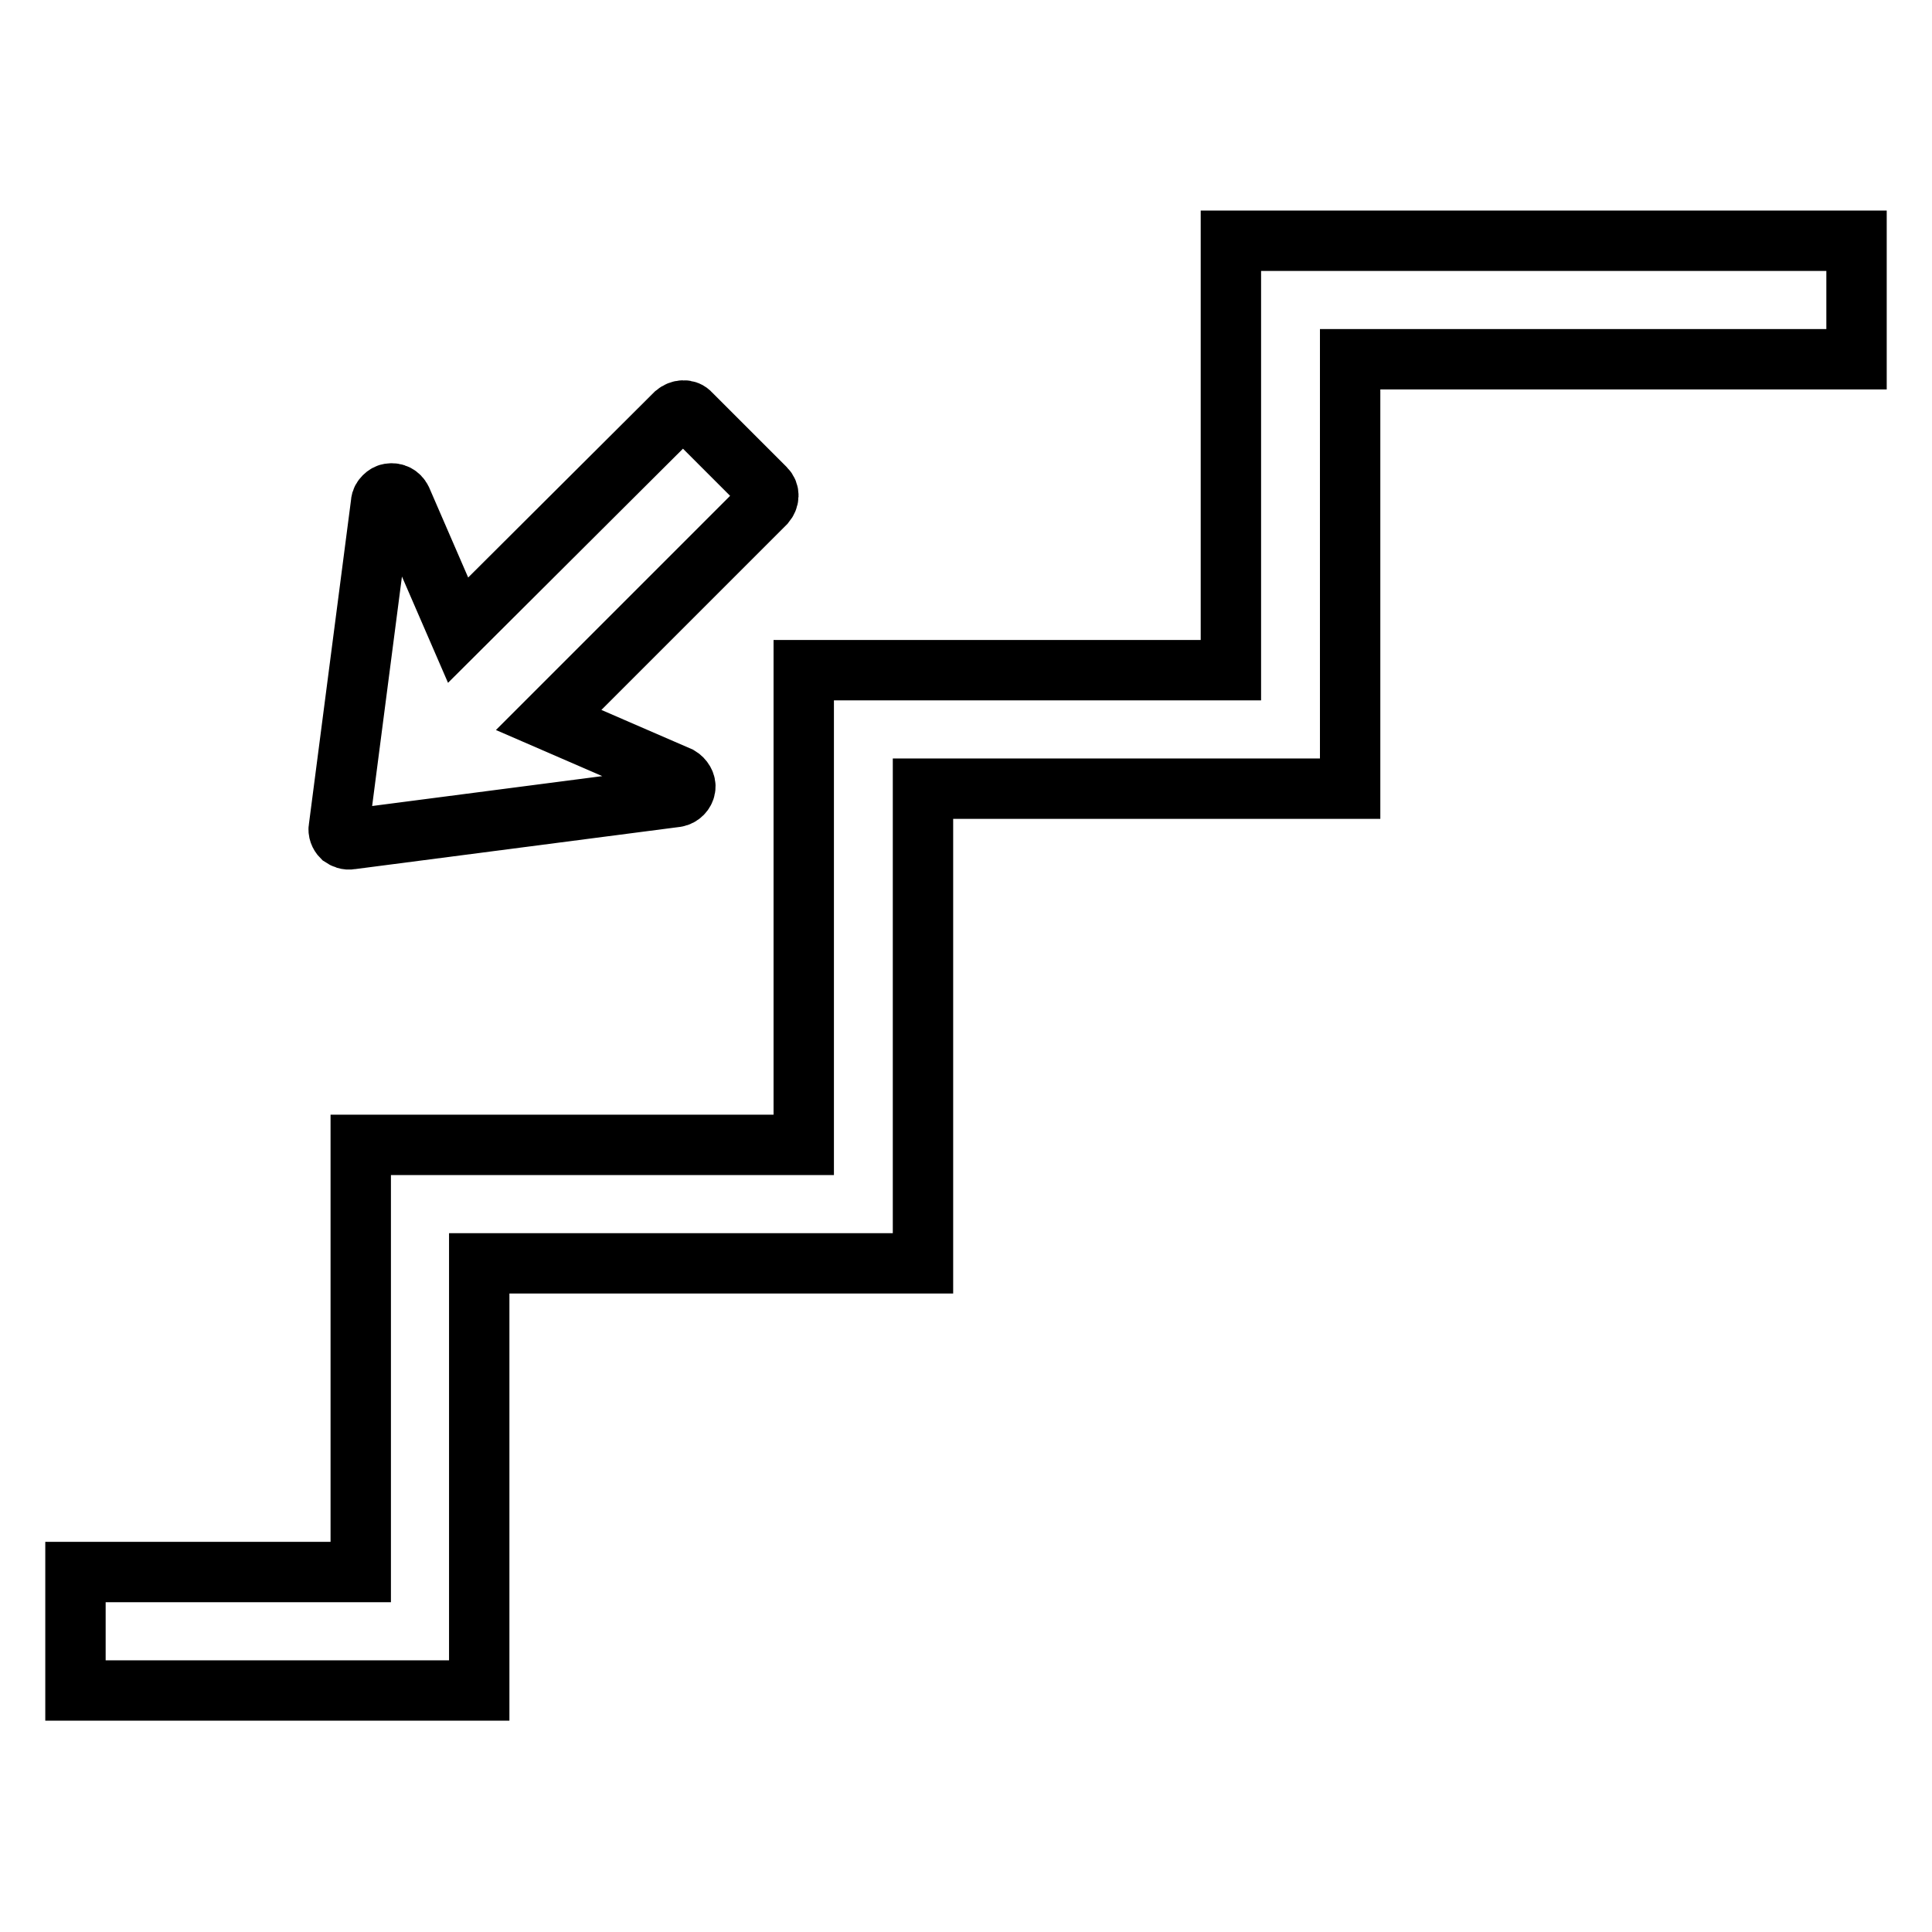
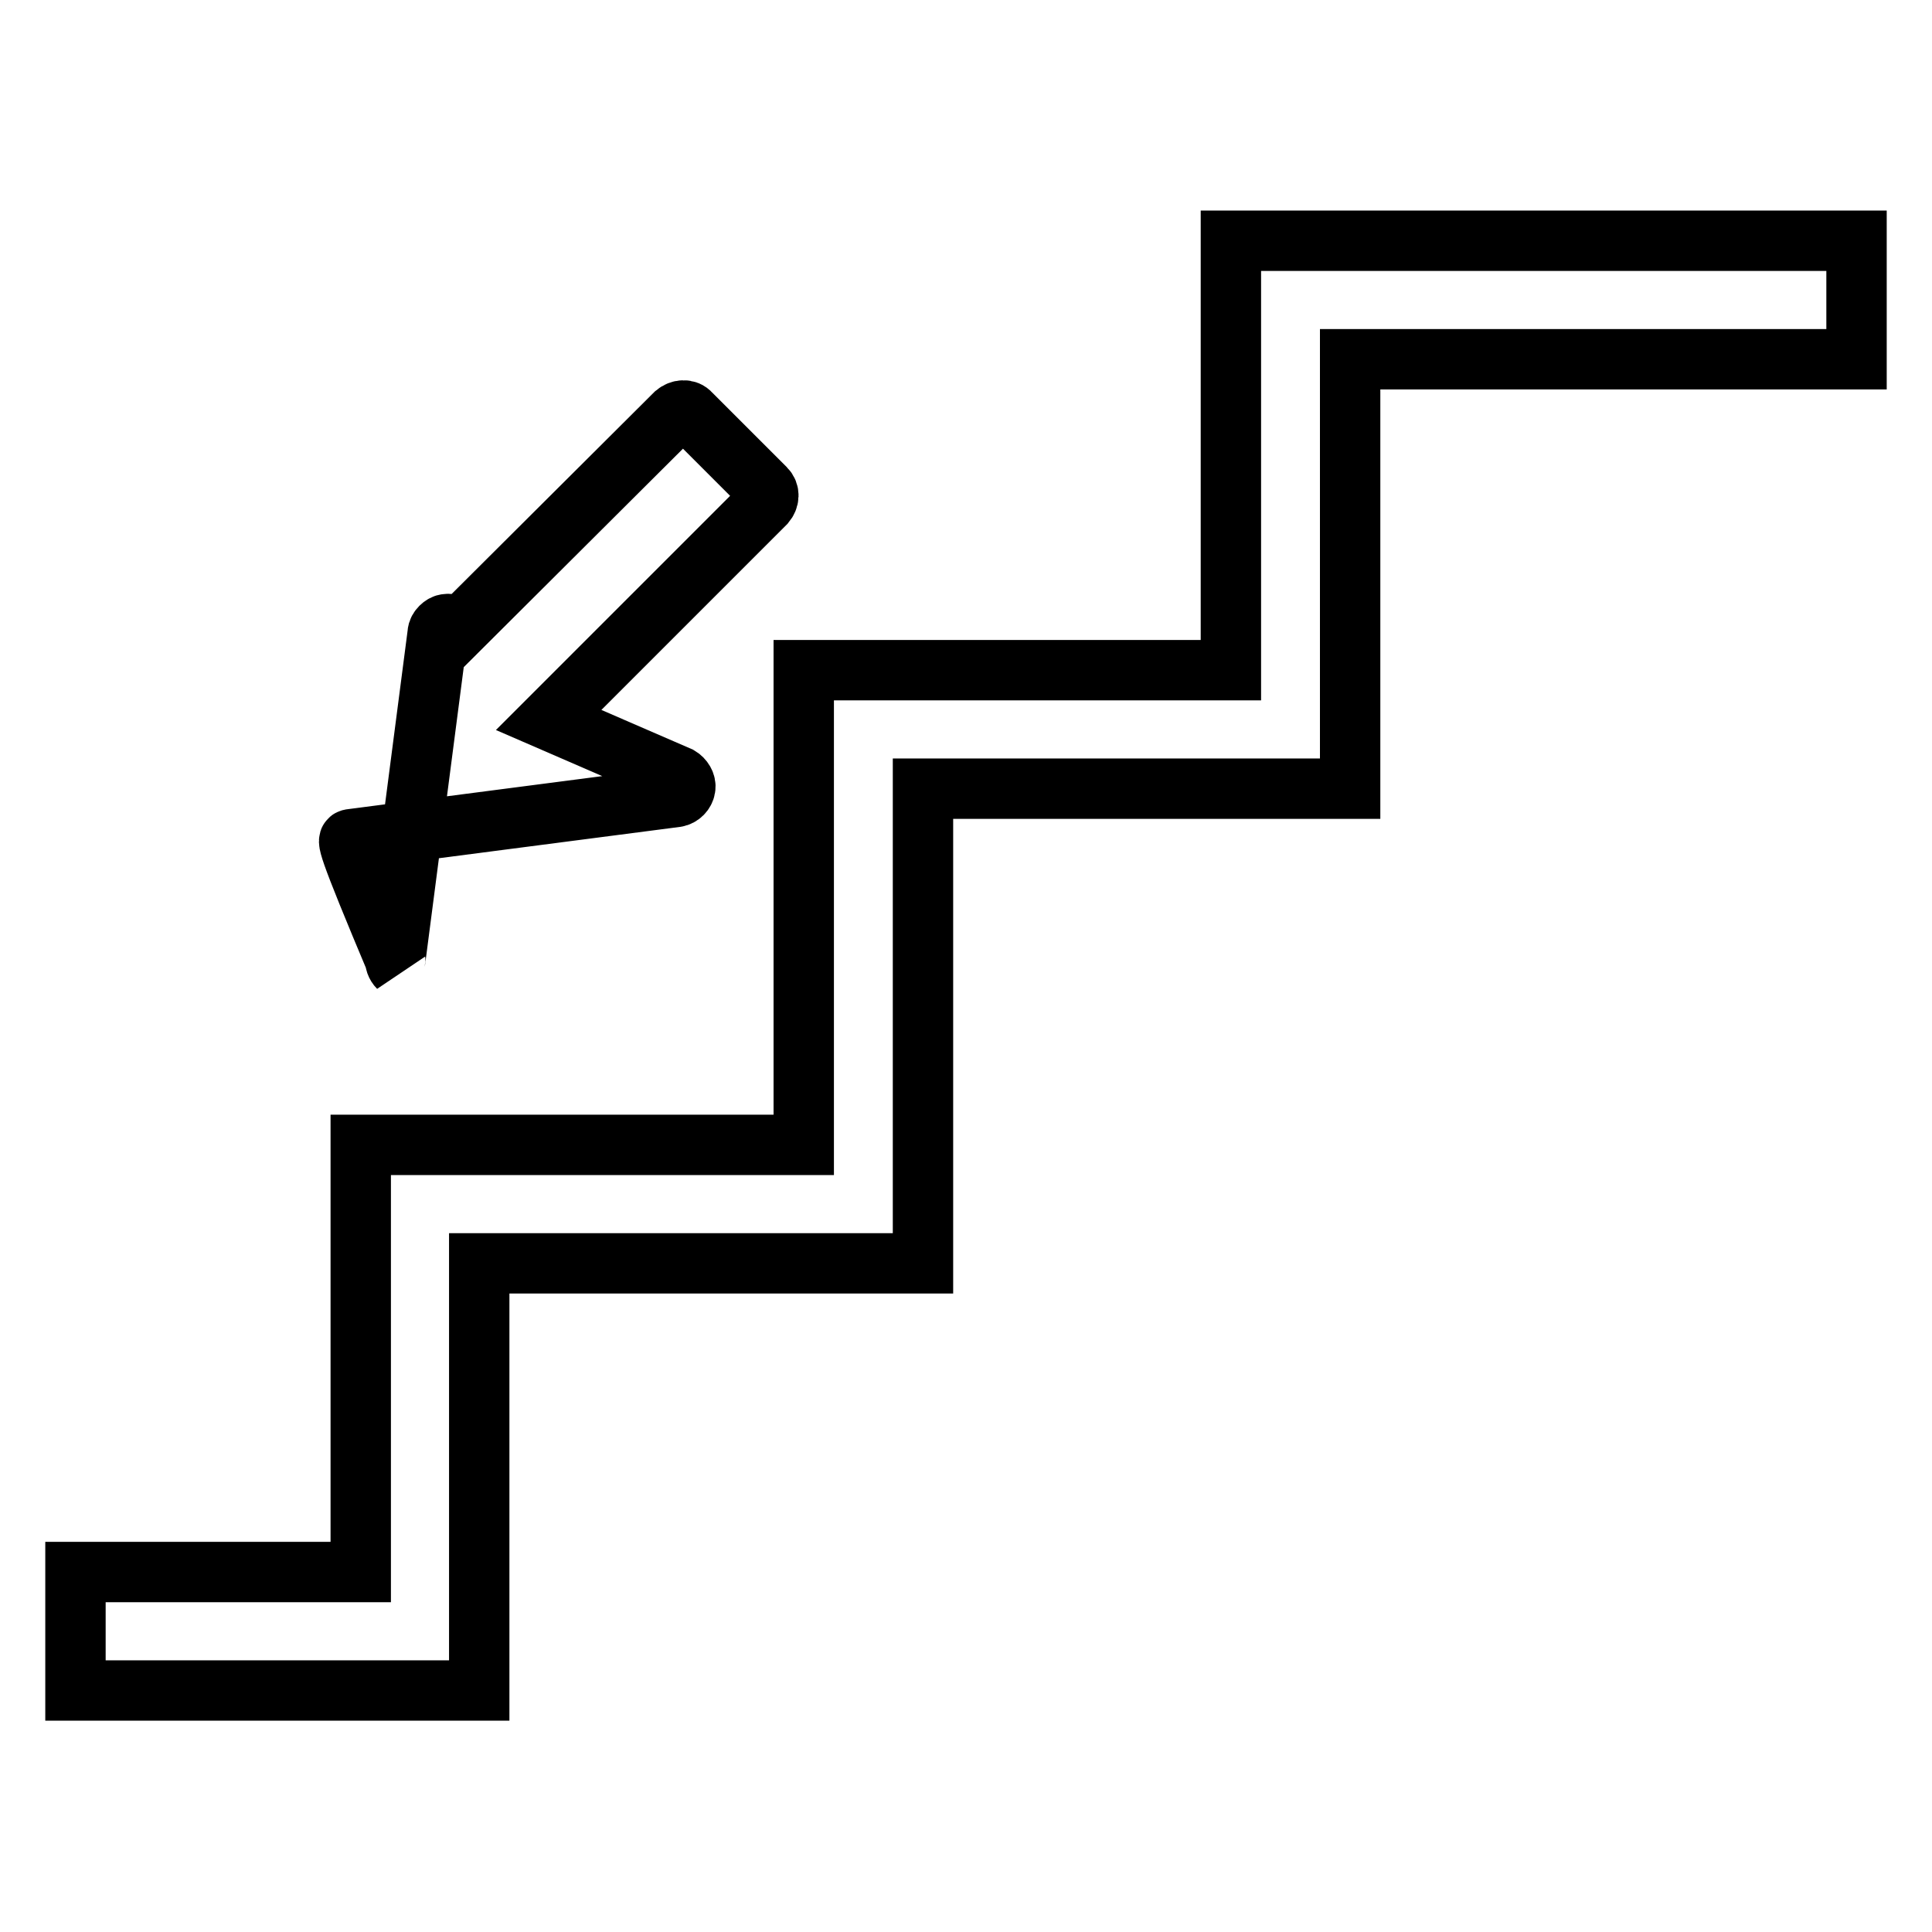
<svg xmlns="http://www.w3.org/2000/svg" version="1.1" x="0px" y="0px" viewBox="0 0 256 256" enable-background="new 0 0 256 256" xml:space="preserve">
  <g>
-     <path stroke-width="8" fill-opacity="0" stroke="#000000" d="M246,31.9v15.7h-67.1v56.9h-56.6v62.9H63.5v56.6H10v-15.7h37.8v-56.6h58.7V88.8h56.6V31.9H246z M46.5,111.2 l43.1-5.6c0.6-0.1,1.1-0.6,1.2-1.2s-0.3-1.2-0.8-1.5l-17.3-7.5l28.7-28.7c0.5-0.6,0.6-1.4,0-2l-9.9-9.9c-0.5-0.6-1.4-0.5-2,0 L60.7,83.5l-7.5-17.3c-0.3-0.6-0.9-0.9-1.5-0.8c-0.3,0-0.6,0.2-0.8,0.4c-0.2,0.2-0.4,0.5-0.4,0.8l-5.6,43.1 c-0.1,0.4,0.1,0.9,0.4,1.2C45.6,111.1,46,111.3,46.5,111.2z" />
+     <path stroke-width="8" fill-opacity="0" stroke="#000000" d="M246,31.9v15.7h-67.1v56.9h-56.6v62.9H63.5v56.6H10v-15.7h37.8v-56.6h58.7V88.8h56.6V31.9H246z M46.5,111.2 l43.1-5.6c0.6-0.1,1.1-0.6,1.2-1.2s-0.3-1.2-0.8-1.5l-17.3-7.5l28.7-28.7c0.5-0.6,0.6-1.4,0-2l-9.9-9.9c-0.5-0.6-1.4-0.5-2,0 L60.7,83.5c-0.3-0.6-0.9-0.9-1.5-0.8c-0.3,0-0.6,0.2-0.8,0.4c-0.2,0.2-0.4,0.5-0.4,0.8l-5.6,43.1 c-0.1,0.4,0.1,0.9,0.4,1.2C45.6,111.1,46,111.3,46.5,111.2z" />
  </g>
</svg>